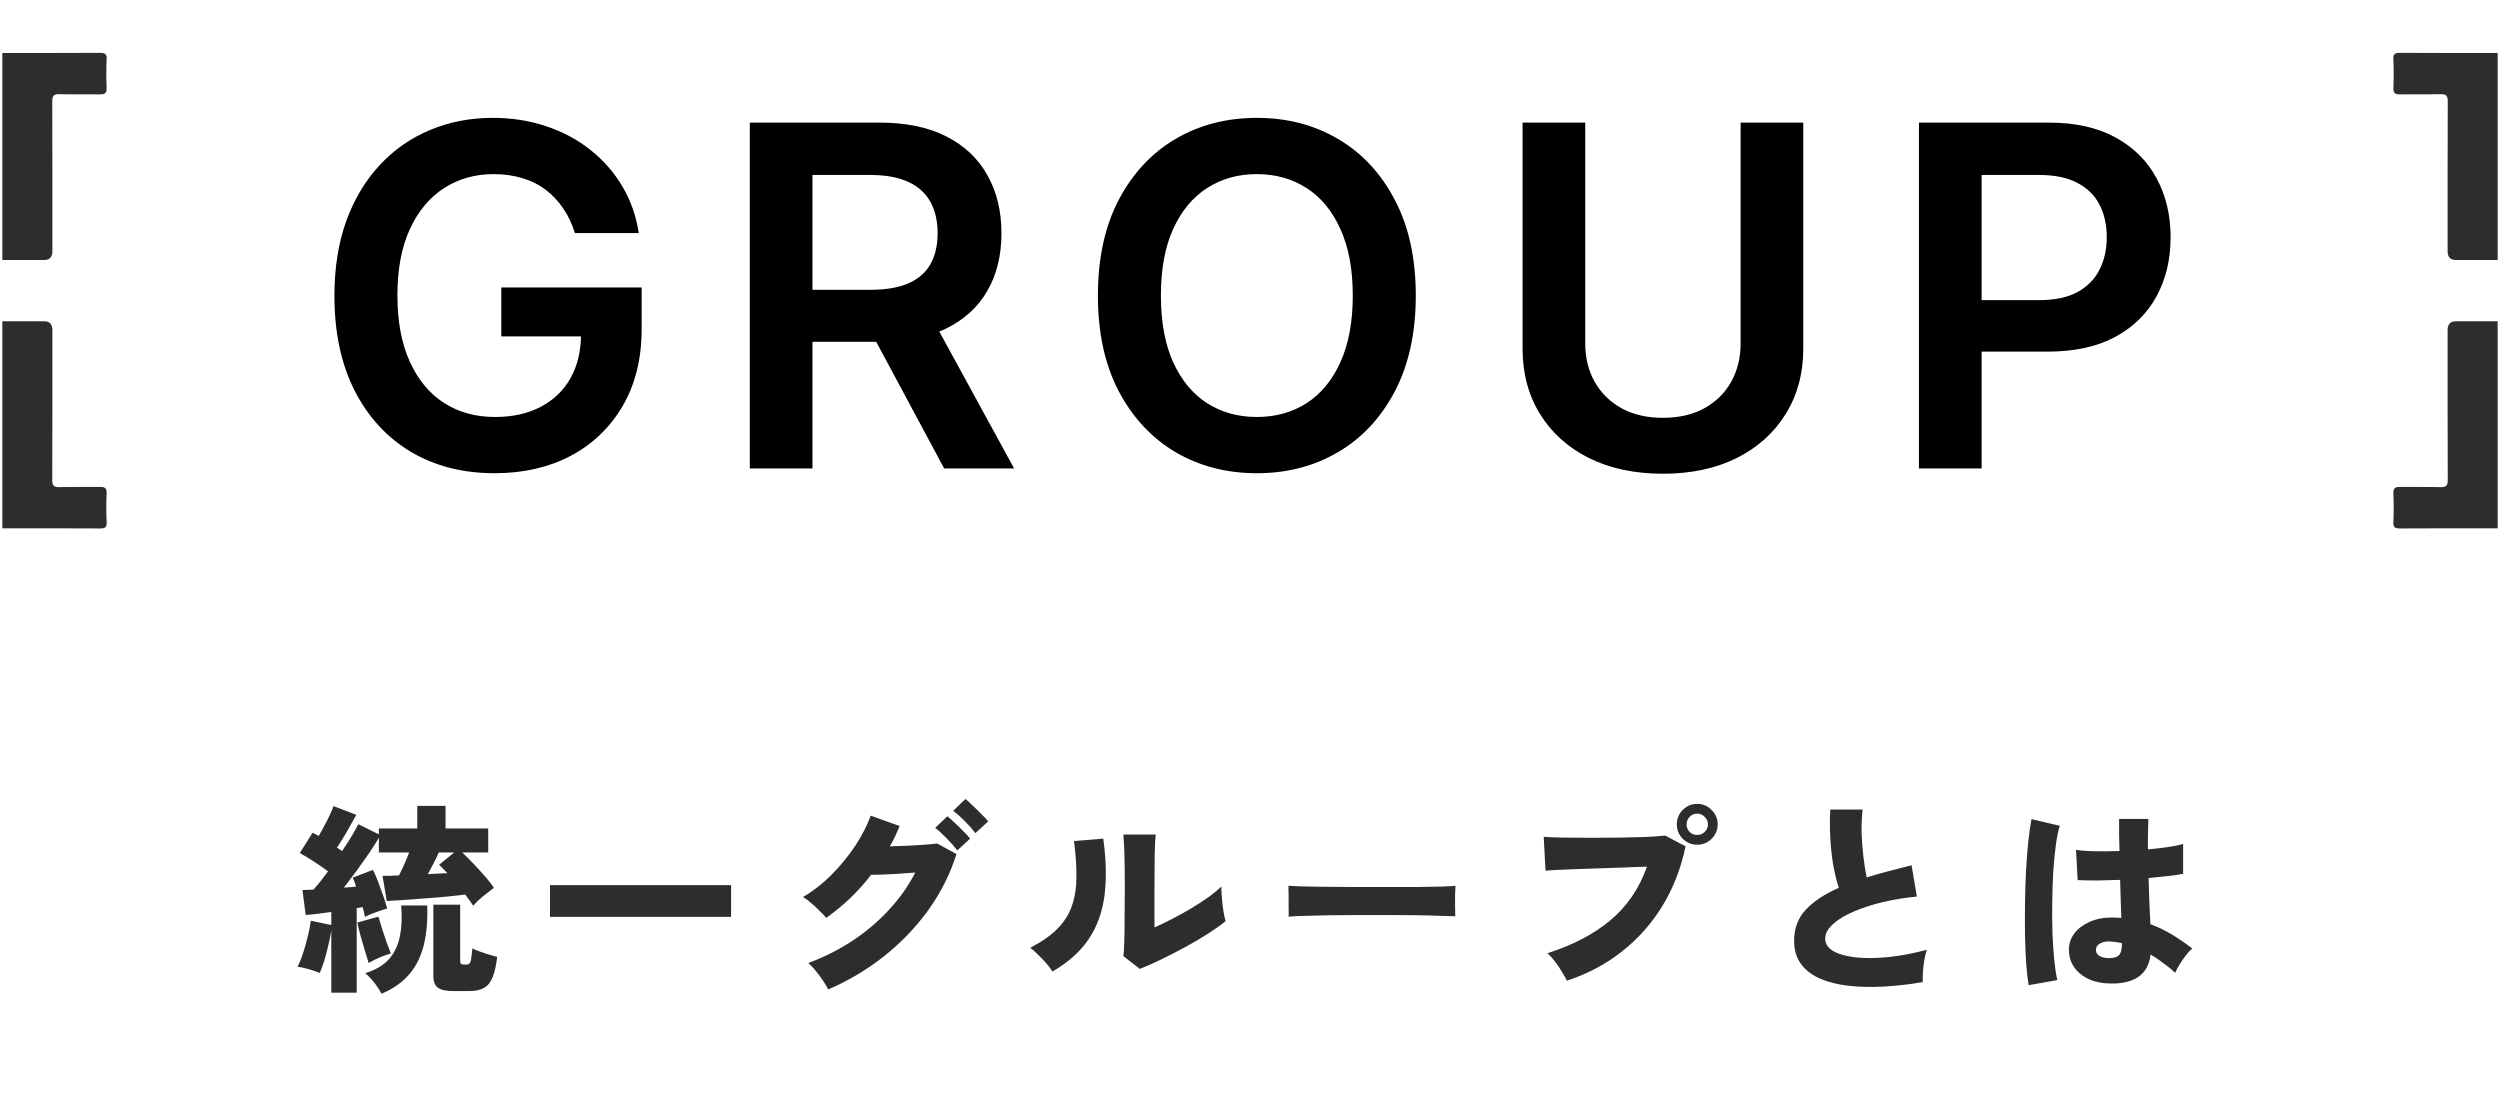
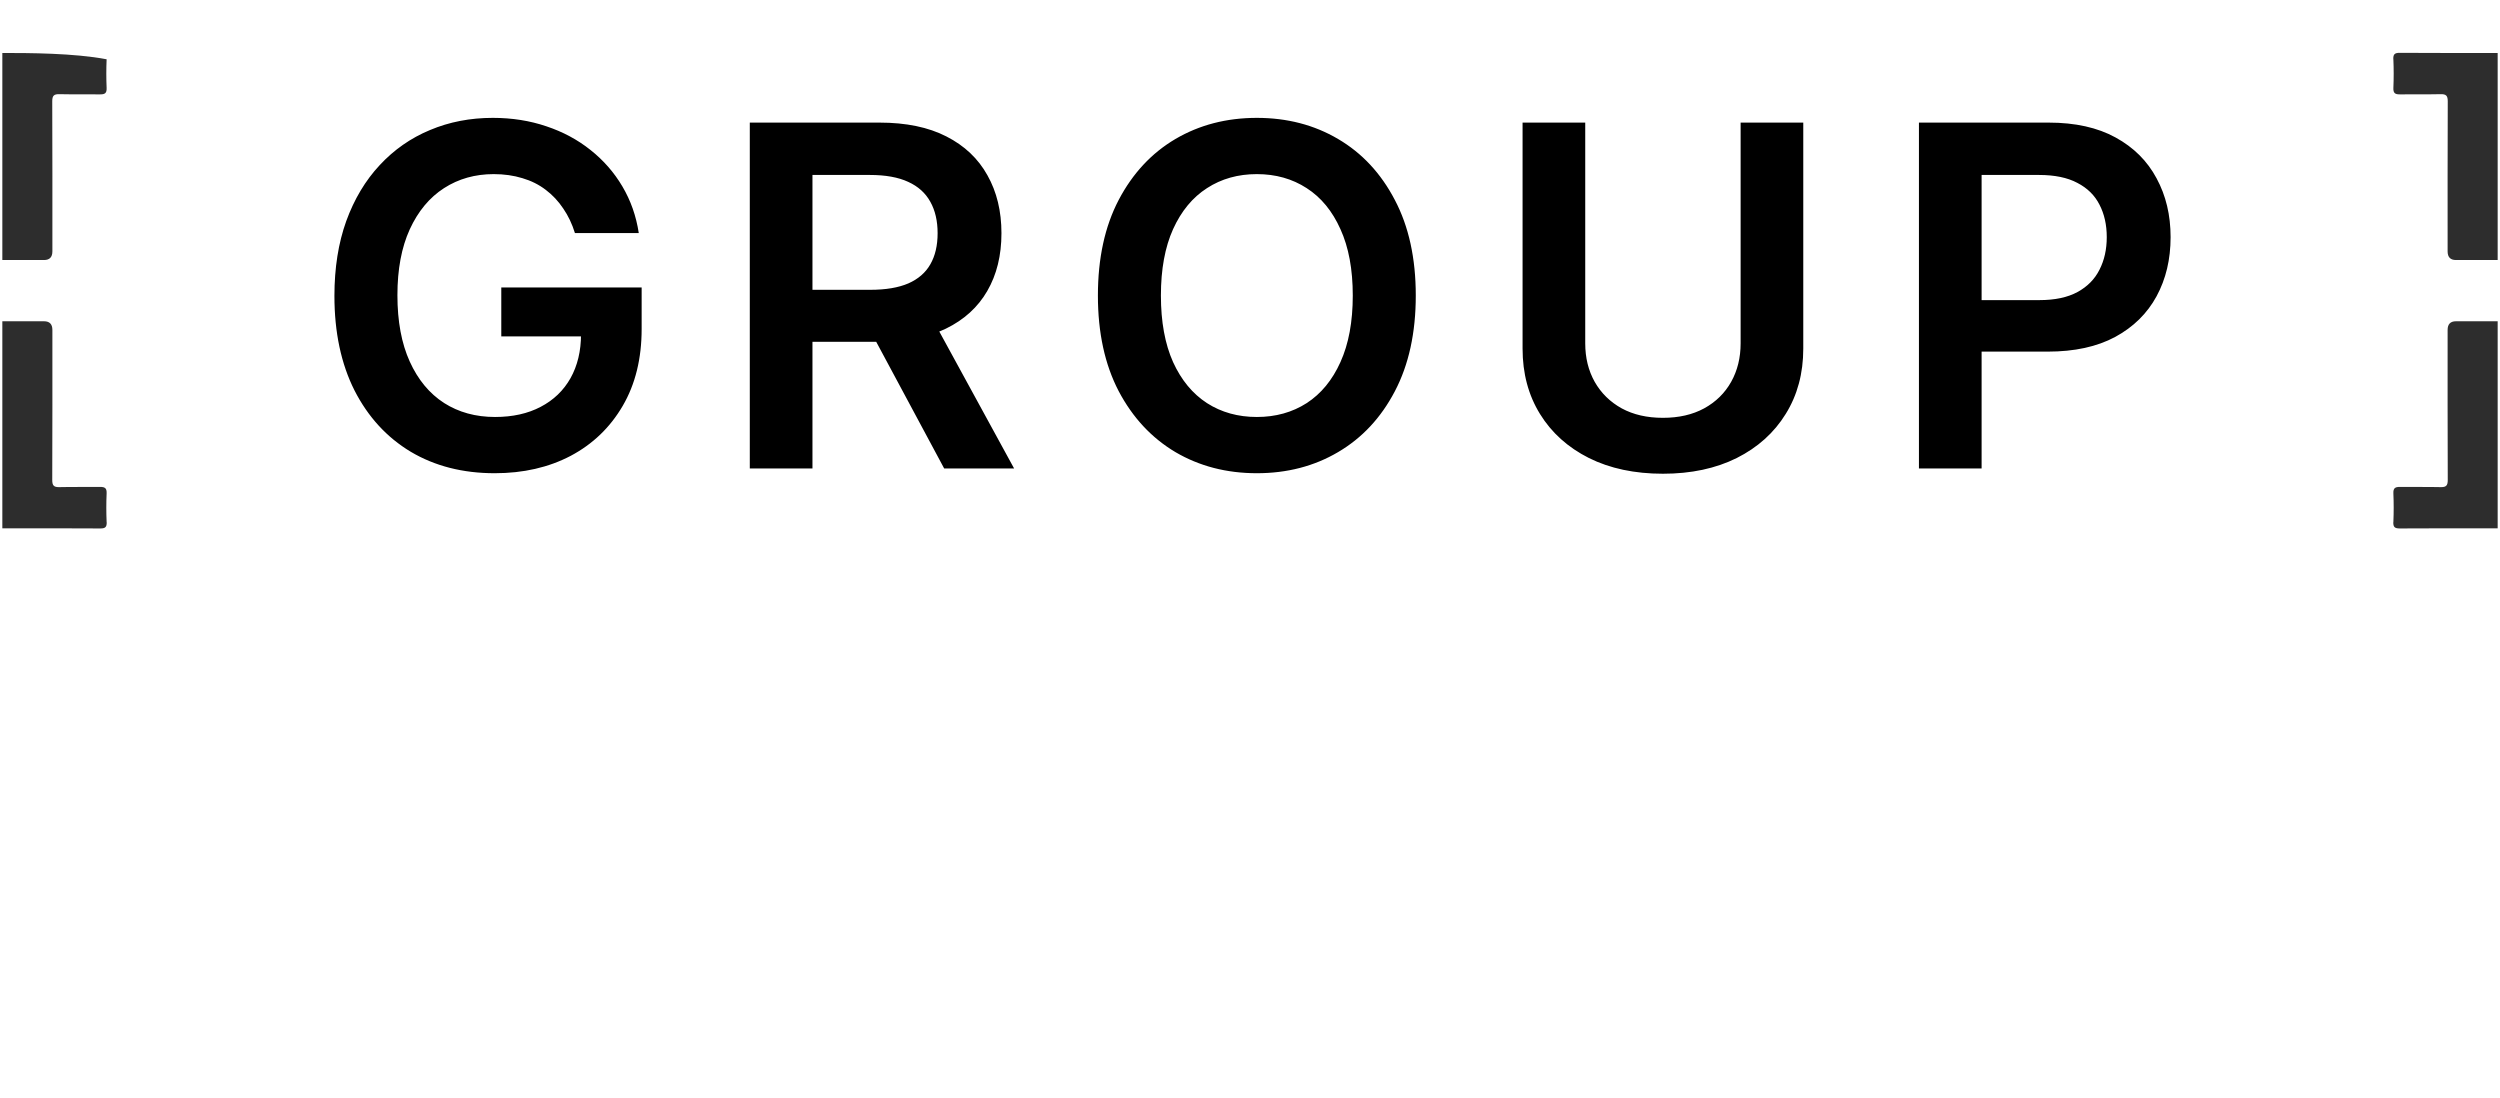
<svg xmlns="http://www.w3.org/2000/svg" width="246" height="108" viewBox="0 0 246 108" fill="none">
-   <path d="M10.498 5.835C10.519 5.328 10.35 5.2 9.857 5.2C7.296 5.22 2.791 5.213 0.23 5.213V25.587C1.055 25.587 3.79 25.587 4.331 25.587C4.88 25.587 5.155 25.303 5.155 24.736C5.155 19.811 5.162 14.894 5.141 9.969C5.141 9.422 5.297 9.253 5.844 9.267C7.391 9.3 8.289 9.267 9.836 9.287C10.316 9.294 10.512 9.172 10.492 8.659C10.451 7.72 10.451 6.774 10.492 5.828L10.498 5.835Z" fill="#2D2D2D" />
+   <path d="M10.498 5.835C7.296 5.22 2.791 5.213 0.23 5.213V25.587C1.055 25.587 3.79 25.587 4.331 25.587C4.88 25.587 5.155 25.303 5.155 24.736C5.155 19.811 5.162 14.894 5.141 9.969C5.141 9.422 5.297 9.253 5.844 9.267C7.391 9.3 8.289 9.267 9.836 9.287C10.316 9.294 10.512 9.172 10.492 8.659C10.451 7.72 10.451 6.774 10.492 5.828L10.498 5.835Z" fill="#2D2D2D" />
  <path d="M10.498 51.365C10.519 51.871 10.35 52.006 9.857 52C7.296 51.979 2.791 51.986 0.23 51.986V31.613C1.055 31.613 3.79 31.613 4.331 31.613C4.88 31.613 5.155 31.896 5.155 32.464C5.155 37.388 5.162 42.306 5.141 47.23C5.141 47.778 5.297 47.947 5.844 47.933C7.391 47.899 8.289 47.933 9.836 47.913C10.316 47.906 10.512 48.028 10.492 48.541C10.451 49.48 10.451 50.426 10.492 51.371L10.498 51.365Z" fill="#2D2D2D" />
  <path d="M56.573 22.933C56.296 22.035 55.914 21.232 55.427 20.523C54.95 19.803 54.374 19.188 53.698 18.678C53.033 18.169 52.269 17.786 51.405 17.532C50.541 17.266 49.599 17.133 48.58 17.133C46.751 17.133 45.123 17.592 43.693 18.512C42.264 19.432 41.14 20.783 40.32 22.567C39.511 24.34 39.106 26.5 39.106 29.049C39.106 31.619 39.511 33.796 40.32 35.58C41.129 37.364 42.253 38.721 43.693 39.652C45.134 40.571 46.807 41.031 48.712 41.031C50.441 41.031 51.937 40.699 53.2 40.034C54.474 39.369 55.454 38.428 56.141 37.209C56.828 35.979 57.172 34.539 57.172 32.888L58.568 33.104H49.327V28.284H63.138V32.373C63.138 35.286 62.518 37.807 61.277 39.934C60.036 42.062 58.33 43.701 56.158 44.854C53.986 45.995 51.493 46.565 48.679 46.565C45.544 46.565 42.791 45.862 40.419 44.455C38.059 43.037 36.215 41.026 34.885 38.422C33.567 35.807 32.907 32.705 32.907 29.115C32.907 26.367 33.295 23.913 34.071 21.753C34.858 19.592 35.954 17.759 37.361 16.252C38.769 14.734 40.419 13.582 42.314 12.795C44.209 11.997 46.269 11.598 48.496 11.598C50.38 11.598 52.136 11.875 53.765 12.429C55.393 12.972 56.839 13.748 58.102 14.756C59.377 15.764 60.424 16.961 61.243 18.346C62.063 19.731 62.601 21.26 62.855 22.933H56.573ZM73.78 46.1V12.064H86.544C89.159 12.064 91.352 12.518 93.125 13.427C94.909 14.335 96.255 15.609 97.164 17.249C98.083 18.878 98.543 20.778 98.543 22.949C98.543 25.132 98.078 27.027 97.147 28.633C96.227 30.229 94.87 31.464 93.075 32.339C91.28 33.203 89.076 33.636 86.461 33.636H77.37V28.517H85.63C87.159 28.517 88.411 28.306 89.386 27.885C90.361 27.453 91.081 26.827 91.546 26.007C92.023 25.176 92.261 24.157 92.261 22.949C92.261 21.742 92.023 20.711 91.546 19.858C91.07 18.994 90.344 18.34 89.369 17.897C88.394 17.443 87.137 17.216 85.597 17.216H79.946V46.1H73.78ZM91.364 30.677L99.79 46.1H92.909L84.633 30.677H91.364ZM139.312 29.082C139.312 32.749 138.625 35.89 137.251 38.505C135.888 41.109 134.027 43.103 131.667 44.488C129.318 45.873 126.653 46.565 123.673 46.565C120.693 46.565 118.023 45.873 115.663 44.488C113.314 43.092 111.452 41.092 110.078 38.488C108.716 35.874 108.034 32.738 108.034 29.082C108.034 25.415 108.716 22.279 110.078 19.675C111.452 17.061 113.314 15.061 115.663 13.676C118.023 12.291 120.693 11.598 123.673 11.598C126.653 11.598 129.318 12.291 131.667 13.676C134.027 15.061 135.888 17.061 137.251 19.675C138.625 22.279 139.312 25.415 139.312 29.082ZM133.113 29.082C133.113 26.5 132.708 24.323 131.9 22.55C131.102 20.767 129.994 19.421 128.576 18.512C127.158 17.592 125.523 17.133 123.673 17.133C121.823 17.133 120.189 17.592 118.77 18.512C117.352 19.421 116.239 20.767 115.43 22.55C114.632 24.323 114.233 26.5 114.233 29.082C114.233 31.663 114.632 33.846 115.43 35.63C116.239 37.403 117.352 38.749 118.77 39.668C120.189 40.577 121.823 41.031 123.673 41.031C125.523 41.031 127.158 40.577 128.576 39.668C129.994 38.749 131.102 37.403 131.9 35.63C132.708 33.846 133.113 31.663 133.113 29.082ZM171.277 12.064H177.442V34.3C177.442 36.738 176.866 38.882 175.714 40.732C174.573 42.582 172.966 44.028 170.894 45.07C168.823 46.1 166.402 46.615 163.632 46.615C160.851 46.615 158.424 46.1 156.352 45.07C154.281 44.028 152.674 42.582 151.533 40.732C150.392 38.882 149.821 36.738 149.821 34.3V12.064H155.987V33.785C155.987 35.203 156.297 36.466 156.918 37.574C157.549 38.682 158.435 39.552 159.577 40.184C160.718 40.804 162.07 41.114 163.632 41.114C165.194 41.114 166.546 40.804 167.687 40.184C168.839 39.552 169.725 38.682 170.346 37.574C170.966 36.466 171.277 35.203 171.277 33.785V12.064ZM188.824 46.1V12.064H201.588C204.203 12.064 206.396 12.551 208.169 13.526C209.953 14.501 211.299 15.842 212.208 17.548C213.127 19.243 213.587 21.171 213.587 23.332C213.587 25.514 213.127 27.453 212.208 29.148C211.288 30.844 209.931 32.179 208.136 33.154C206.341 34.118 204.131 34.599 201.505 34.599H193.045V29.531H200.674C202.203 29.531 203.455 29.265 204.43 28.733C205.405 28.201 206.125 27.47 206.59 26.539C207.067 25.608 207.305 24.539 207.305 23.332C207.305 22.124 207.067 21.06 206.59 20.141C206.125 19.221 205.399 18.506 204.413 17.997C203.438 17.476 202.181 17.216 200.64 17.216H194.99V46.1H188.824Z" fill="black" />
  <path d="M235.502 51.365C235.481 51.871 235.65 52 236.143 52C238.704 51.98 243.209 51.986 245.77 51.986V31.613C244.945 31.613 242.21 31.613 241.669 31.613C241.12 31.613 240.845 31.896 240.845 32.464C240.845 37.388 240.838 42.306 240.859 47.231C240.859 47.778 240.703 47.947 240.156 47.933C238.609 47.899 237.711 47.933 236.164 47.913C235.684 47.906 235.488 48.028 235.508 48.541C235.549 49.48 235.549 50.426 235.508 51.371L235.502 51.365Z" fill="#2D2D2D" />
  <path d="M235.502 5.835C235.481 5.329 235.65 5.194 236.143 5.2C238.704 5.221 243.209 5.214 245.77 5.214V25.587C244.945 25.587 242.21 25.587 241.669 25.587C241.12 25.587 240.845 25.304 240.845 24.736C240.845 19.812 240.838 14.894 240.859 9.969C240.859 9.422 240.703 9.253 240.156 9.267C238.609 9.301 237.711 9.267 236.164 9.287C235.684 9.294 235.488 9.172 235.508 8.659C235.549 7.72 235.549 6.774 235.508 5.829L235.502 5.835Z" fill="#2D2D2D" />
-   <path d="M32.6 97.68V91.56C32.533 92.013 32.433 92.507 32.3 93.04C32.18 93.573 32.047 94.08 31.9 94.56C31.753 95.04 31.607 95.433 31.46 95.74C31.127 95.593 30.76 95.467 30.36 95.36C29.973 95.253 29.613 95.173 29.28 95.12C29.467 94.773 29.647 94.333 29.82 93.8C29.993 93.267 30.147 92.72 30.28 92.16C30.427 91.587 30.527 91.067 30.58 90.6L32.6 91.02V89.74C32.133 89.793 31.68 89.853 31.24 89.92C30.813 89.973 30.427 90.013 30.08 90.04L29.76 87.58C29.907 87.567 30.073 87.56 30.26 87.56C30.447 87.56 30.64 87.553 30.84 87.54C31.053 87.313 31.28 87.047 31.52 86.74C31.773 86.42 32.027 86.087 32.28 85.74C31.867 85.433 31.413 85.12 30.92 84.8C30.44 84.48 29.967 84.193 29.5 83.94L30.76 81.94C30.853 81.993 30.953 82.047 31.06 82.1C31.167 82.14 31.267 82.193 31.36 82.26C31.533 81.967 31.713 81.64 31.9 81.28C32.1 80.92 32.28 80.567 32.44 80.22C32.613 79.86 32.74 79.56 32.82 79.32L35.06 80.18C34.767 80.713 34.453 81.273 34.12 81.86C33.787 82.433 33.467 82.947 33.16 83.4C33.253 83.453 33.34 83.513 33.42 83.58C33.513 83.633 33.593 83.687 33.66 83.74C34.007 83.233 34.32 82.747 34.6 82.28C34.88 81.813 35.1 81.42 35.26 81.1L37.28 82.1V81.52H41.06V79.3H43.84V81.52H48.04V83.88H45.48C45.84 84.213 46.227 84.6 46.64 85.04C47.053 85.48 47.44 85.907 47.8 86.32C48.16 86.733 48.427 87.08 48.6 87.36C48.267 87.613 47.907 87.893 47.52 88.2C47.147 88.507 46.827 88.813 46.56 89.12C46.467 88.973 46.353 88.807 46.22 88.62C46.087 88.433 45.94 88.233 45.78 88.02C45.3 88.087 44.713 88.153 44.02 88.22C43.327 88.287 42.6 88.347 41.84 88.4C41.093 88.453 40.38 88.507 39.7 88.56C39.033 88.6 38.487 88.633 38.06 88.66L37.64 86.18C37.813 86.18 38.04 86.18 38.32 86.18C38.6 86.167 38.913 86.153 39.26 86.14C39.447 85.78 39.627 85.4 39.8 85C39.987 84.587 40.14 84.213 40.26 83.88H37.28V82.44C37.013 82.893 36.687 83.407 36.3 83.98C35.913 84.54 35.507 85.113 35.08 85.7C34.653 86.273 34.24 86.82 33.84 87.34C34.053 87.327 34.26 87.313 34.46 87.3C34.66 87.273 34.853 87.253 35.04 87.24C34.933 86.88 34.82 86.587 34.7 86.36L36.7 85.6C36.873 85.933 37.047 86.333 37.22 86.8C37.393 87.253 37.56 87.713 37.72 88.18C37.88 88.647 38.007 89.053 38.1 89.4C37.753 89.493 37.387 89.613 37 89.76C36.613 89.893 36.247 90.047 35.9 90.22C35.887 90.073 35.86 89.92 35.82 89.76C35.78 89.6 35.733 89.433 35.68 89.26L35.1 89.36V97.68H32.6ZM44.58 97.52C43.887 97.52 43.387 97.407 43.08 97.18C42.787 96.953 42.64 96.573 42.64 96.04V89.02H45.28V94.48C45.28 94.653 45.307 94.773 45.36 94.84C45.427 94.893 45.587 94.92 45.84 94.92C46.013 94.92 46.133 94.88 46.2 94.8C46.28 94.72 46.333 94.567 46.36 94.34C46.4 94.113 46.44 93.773 46.48 93.32C46.653 93.413 46.887 93.513 47.18 93.62C47.473 93.727 47.773 93.827 48.08 93.92C48.4 94.013 48.68 94.093 48.92 94.16C48.827 94.987 48.68 95.647 48.48 96.14C48.293 96.633 48.013 96.987 47.64 97.2C47.28 97.413 46.793 97.52 46.18 97.52H44.58ZM37.54 97.78C37.353 97.42 37.113 97.053 36.82 96.68C36.54 96.32 36.247 96.013 35.94 95.76C36.94 95.453 37.713 95 38.26 94.4C38.807 93.787 39.167 93.04 39.34 92.16C39.527 91.267 39.573 90.247 39.48 89.1H42.04C42.093 90.753 41.953 92.153 41.62 93.3C41.287 94.433 40.773 95.36 40.08 96.08C39.4 96.8 38.553 97.367 37.54 97.78ZM36.28 94.76C36.2 94.493 36.087 94.127 35.94 93.66C35.793 93.18 35.647 92.68 35.5 92.16C35.353 91.627 35.24 91.167 35.16 90.78L37.24 90.2C37.32 90.493 37.433 90.873 37.58 91.34C37.727 91.807 37.88 92.267 38.04 92.72C38.213 93.173 38.353 93.54 38.46 93.82C38.087 93.927 37.713 94.06 37.34 94.22C36.967 94.38 36.613 94.56 36.28 94.76ZM42.1 86.02C42.447 85.993 42.78 85.973 43.1 85.96C43.42 85.947 43.727 85.933 44.02 85.92C43.873 85.76 43.727 85.607 43.58 85.46C43.447 85.313 43.32 85.193 43.2 85.1L44.7 83.88H43.18C43.047 84.187 42.88 84.533 42.68 84.92C42.48 85.307 42.287 85.673 42.1 86.02ZM54.12 90.22V87.1H71.94V90.22H54.12ZM81.5 97.36C81.367 97.093 81.187 96.793 80.96 96.46C80.747 96.14 80.513 95.827 80.26 95.52C80.007 95.213 79.767 94.96 79.54 94.76C81.113 94.173 82.567 93.44 83.9 92.56C85.247 91.667 86.44 90.653 87.48 89.52C88.533 88.387 89.393 87.167 90.06 85.86C89.513 85.9 88.953 85.94 88.38 85.98C87.82 86.007 87.307 86.033 86.84 86.06C86.373 86.073 86 86.08 85.72 86.08C85.08 86.907 84.387 87.68 83.64 88.4C82.893 89.107 82.113 89.747 81.3 90.32C81.14 90.12 80.927 89.893 80.66 89.64C80.407 89.373 80.133 89.12 79.84 88.88C79.56 88.627 79.287 88.42 79.02 88.26C79.993 87.7 80.913 86.987 81.78 86.12C82.66 85.24 83.44 84.293 84.12 83.28C84.8 82.253 85.32 81.247 85.68 80.26L88.52 81.28C88.387 81.613 88.24 81.953 88.08 82.3C87.92 82.633 87.747 82.96 87.56 83.28C88.12 83.267 88.7 83.247 89.3 83.22C89.9 83.193 90.46 83.16 90.98 83.12C91.513 83.08 91.927 83.04 92.22 83L94.12 84.04C93.493 86.013 92.567 87.853 91.34 89.56C90.113 91.253 88.66 92.767 86.98 94.1C85.313 95.42 83.487 96.507 81.5 97.36ZM94.2 83.68C93.907 83.293 93.553 82.893 93.14 82.48C92.727 82.053 92.353 81.713 92.02 81.46L93.22 80.32C93.407 80.467 93.64 80.673 93.92 80.94C94.213 81.207 94.5 81.487 94.78 81.78C95.073 82.06 95.3 82.307 95.46 82.52L94.2 83.68ZM95.98 81.98C95.687 81.593 95.333 81.193 94.92 80.78C94.507 80.367 94.133 80.033 93.8 79.78L95 78.62C95.187 78.767 95.42 78.98 95.7 79.26C95.993 79.527 96.28 79.807 96.56 80.1C96.853 80.38 97.08 80.62 97.24 80.82L95.98 81.98ZM112.16 95.34L110.54 94.08C110.58 93.88 110.607 93.473 110.62 92.86C110.647 92.233 110.66 91.453 110.66 90.52C110.673 89.573 110.68 88.527 110.68 87.38C110.68 85.967 110.667 84.853 110.64 84.04C110.613 83.213 110.58 82.573 110.54 82.12H113.72C113.68 82.467 113.647 83.107 113.62 84.04C113.607 84.973 113.6 86.033 113.6 87.22V91.26C114.16 91.02 114.753 90.733 115.38 90.4C116.02 90.067 116.647 89.72 117.26 89.36C117.873 88.987 118.433 88.62 118.94 88.26C119.447 87.887 119.86 87.547 120.18 87.24C120.18 87.573 120.2 87.973 120.24 88.44C120.28 88.893 120.333 89.327 120.4 89.74C120.467 90.14 120.533 90.44 120.6 90.64C120.147 91.013 119.567 91.427 118.86 91.88C118.153 92.333 117.393 92.78 116.58 93.22C115.767 93.66 114.973 94.067 114.2 94.44C113.427 94.813 112.747 95.113 112.16 95.34ZM103.56 95.6C103.32 95.213 102.993 94.807 102.58 94.38C102.167 93.94 101.767 93.567 101.38 93.26C102.513 92.673 103.407 92.047 104.06 91.38C104.727 90.7 105.2 89.947 105.48 89.12C105.773 88.28 105.92 87.34 105.92 86.3C105.933 85.26 105.853 84.08 105.68 82.76L108.56 82.52C108.853 84.64 108.893 86.513 108.68 88.14C108.467 89.767 107.947 91.193 107.12 92.42C106.307 93.633 105.12 94.693 103.56 95.6ZM126.8 90.2C126.813 89.96 126.813 89.647 126.8 89.26C126.8 88.873 126.8 88.487 126.8 88.1C126.8 87.713 126.793 87.4 126.78 87.16C126.967 87.173 127.373 87.193 128 87.22C128.627 87.233 129.393 87.247 130.3 87.26C131.207 87.26 132.187 87.267 133.24 87.28C134.307 87.28 135.373 87.28 136.44 87.28C137.507 87.28 138.507 87.28 139.44 87.28C140.387 87.267 141.193 87.253 141.86 87.24C142.527 87.213 142.98 87.187 143.22 87.16C143.207 87.373 143.193 87.68 143.18 88.08C143.18 88.467 143.18 88.853 143.18 89.24C143.193 89.627 143.2 89.933 143.2 90.16C142.893 90.147 142.42 90.133 141.78 90.12C141.14 90.093 140.387 90.073 139.52 90.06C138.653 90.047 137.727 90.04 136.74 90.04C135.753 90.04 134.76 90.04 133.76 90.04C132.76 90.04 131.8 90.047 130.88 90.06C129.973 90.073 129.167 90.093 128.46 90.12C127.753 90.133 127.2 90.16 126.8 90.2ZM154.18 96.5C154.073 96.26 153.913 95.973 153.7 95.64C153.5 95.293 153.273 94.953 153.02 94.62C152.767 94.287 152.513 94.013 152.26 93.8C154.767 93 156.833 91.92 158.46 90.56C160.1 89.187 161.3 87.427 162.06 85.28C161.407 85.293 160.68 85.32 159.88 85.36C159.093 85.387 158.293 85.413 157.48 85.44C156.667 85.467 155.893 85.493 155.16 85.52C154.427 85.547 153.787 85.573 153.24 85.6C152.707 85.627 152.32 85.653 152.08 85.68L151.9 82.34C152.42 82.38 153.08 82.407 153.88 82.42C154.693 82.433 155.567 82.44 156.5 82.44C157.447 82.44 158.387 82.433 159.32 82.42C160.267 82.407 161.133 82.387 161.92 82.36C162.72 82.32 163.367 82.273 163.86 82.22L165.86 83.28C165.407 85.453 164.64 87.42 163.56 89.18C162.48 90.927 161.147 92.42 159.56 93.66C157.973 94.9 156.18 95.847 154.18 96.5ZM167 83.12C166.453 83.12 165.98 82.927 165.58 82.54C165.193 82.14 165 81.667 165 81.12C165 80.56 165.193 80.087 165.58 79.7C165.98 79.3 166.453 79.1 167 79.1C167.56 79.1 168.033 79.3 168.42 79.7C168.82 80.087 169.02 80.56 169.02 81.12C169.02 81.667 168.82 82.14 168.42 82.54C168.033 82.927 167.56 83.12 167 83.12ZM167 82.16C167.293 82.16 167.54 82.06 167.74 81.86C167.953 81.66 168.06 81.413 168.06 81.12C168.06 80.827 167.953 80.58 167.74 80.38C167.54 80.167 167.293 80.06 167 80.06C166.707 80.06 166.46 80.167 166.26 80.38C166.06 80.58 165.96 80.827 165.96 81.12C165.96 81.413 166.06 81.66 166.26 81.86C166.46 82.06 166.707 82.16 167 82.16ZM189.2 96.64C187.88 96.867 186.6 97.013 185.36 97.08C184.12 97.147 182.967 97.12 181.9 97C180.833 96.88 179.9 96.647 179.1 96.3C178.3 95.953 177.673 95.473 177.22 94.86C176.767 94.247 176.54 93.487 176.54 92.58C176.54 91.353 176.927 90.327 177.7 89.5C178.487 88.673 179.567 87.96 180.94 87.36C180.74 86.76 180.56 86.033 180.4 85.18C180.253 84.327 180.153 83.42 180.1 82.46C180.047 81.5 180.047 80.567 180.1 79.66H183.28C183.2 80.353 183.167 81.107 183.18 81.92C183.207 82.733 183.267 83.533 183.36 84.32C183.453 85.093 183.56 85.767 183.68 86.34C184.347 86.127 185.047 85.927 185.78 85.74C186.527 85.54 187.3 85.34 188.1 85.14L188.62 88.22C187.487 88.327 186.38 88.507 185.3 88.76C184.233 89.013 183.267 89.327 182.4 89.7C181.547 90.06 180.867 90.473 180.36 90.94C179.853 91.393 179.6 91.873 179.6 92.38C179.6 92.86 179.86 93.26 180.38 93.58C180.913 93.887 181.64 94.093 182.56 94.2C183.493 94.307 184.56 94.3 185.76 94.18C186.973 94.06 188.253 93.82 189.6 93.46C189.507 93.727 189.427 94.053 189.36 94.44C189.293 94.827 189.247 95.213 189.22 95.6C189.193 95.987 189.187 96.333 189.2 96.64ZM207.3 96.76C206.193 96.693 205.293 96.353 204.6 95.74C203.907 95.127 203.567 94.34 203.58 93.38C203.593 92.82 203.773 92.307 204.12 91.84C204.48 91.373 204.973 91 205.6 90.72C206.24 90.427 206.987 90.28 207.84 90.28C208 90.28 208.153 90.287 208.3 90.3C208.447 90.3 208.593 90.307 208.74 90.32C208.727 89.8 208.707 89.227 208.68 88.6C208.667 87.96 208.647 87.287 208.62 86.58C207.833 86.607 207.073 86.627 206.34 86.64C205.62 86.64 204.987 86.627 204.44 86.6L204.28 83.62C204.747 83.7 205.36 83.747 206.12 83.76C206.88 83.773 207.693 83.767 208.56 83.74C208.547 83.22 208.533 82.7 208.52 82.18C208.52 81.647 208.52 81.113 208.52 80.58H211.4C211.387 81.033 211.373 81.513 211.36 82.02C211.347 82.513 211.347 83.033 211.36 83.58C212.107 83.513 212.787 83.433 213.4 83.34C214.027 83.247 214.5 83.147 214.82 83.04V85.98C214.447 86.06 213.96 86.133 213.36 86.2C212.773 86.267 212.127 86.333 211.42 86.4C211.447 87.24 211.473 88.053 211.5 88.84C211.54 89.613 211.573 90.313 211.6 90.94C212.36 91.22 213.08 91.567 213.76 91.98C214.44 92.393 215.093 92.847 215.72 93.34C215.52 93.5 215.307 93.727 215.08 94.02C214.853 94.313 214.647 94.613 214.46 94.92C214.273 95.227 214.133 95.493 214.04 95.72C213.667 95.373 213.273 95.053 212.86 94.76C212.46 94.453 212.047 94.173 211.62 93.92C211.487 94.987 211.047 95.747 210.3 96.2C209.567 96.653 208.567 96.84 207.3 96.76ZM199.62 96.94C199.527 96.407 199.447 95.72 199.38 94.88C199.327 94.04 199.287 93.113 199.26 92.1C199.247 91.073 199.247 90.013 199.26 88.92C199.273 87.827 199.307 86.76 199.36 85.72C199.413 84.68 199.487 83.72 199.58 82.84C199.673 81.947 199.78 81.2 199.9 80.6L202.68 81.26C202.533 81.713 202.407 82.333 202.3 83.12C202.193 83.907 202.107 84.787 202.04 85.76C201.987 86.72 201.953 87.72 201.94 88.76C201.927 89.8 201.933 90.813 201.96 91.8C202 92.773 202.06 93.667 202.14 94.48C202.22 95.28 202.32 95.933 202.44 96.44L199.62 96.94ZM207.52 94.28C207.987 94.28 208.313 94.187 208.5 94C208.7 93.8 208.8 93.4 208.8 92.8C208.613 92.76 208.42 92.727 208.22 92.7C208.033 92.673 207.847 92.653 207.66 92.64C207.287 92.613 206.96 92.673 206.68 92.82C206.4 92.953 206.253 93.16 206.24 93.44C206.227 93.707 206.34 93.913 206.58 94.06C206.833 94.207 207.147 94.28 207.52 94.28Z" fill="#2D2D2D" />
</svg>